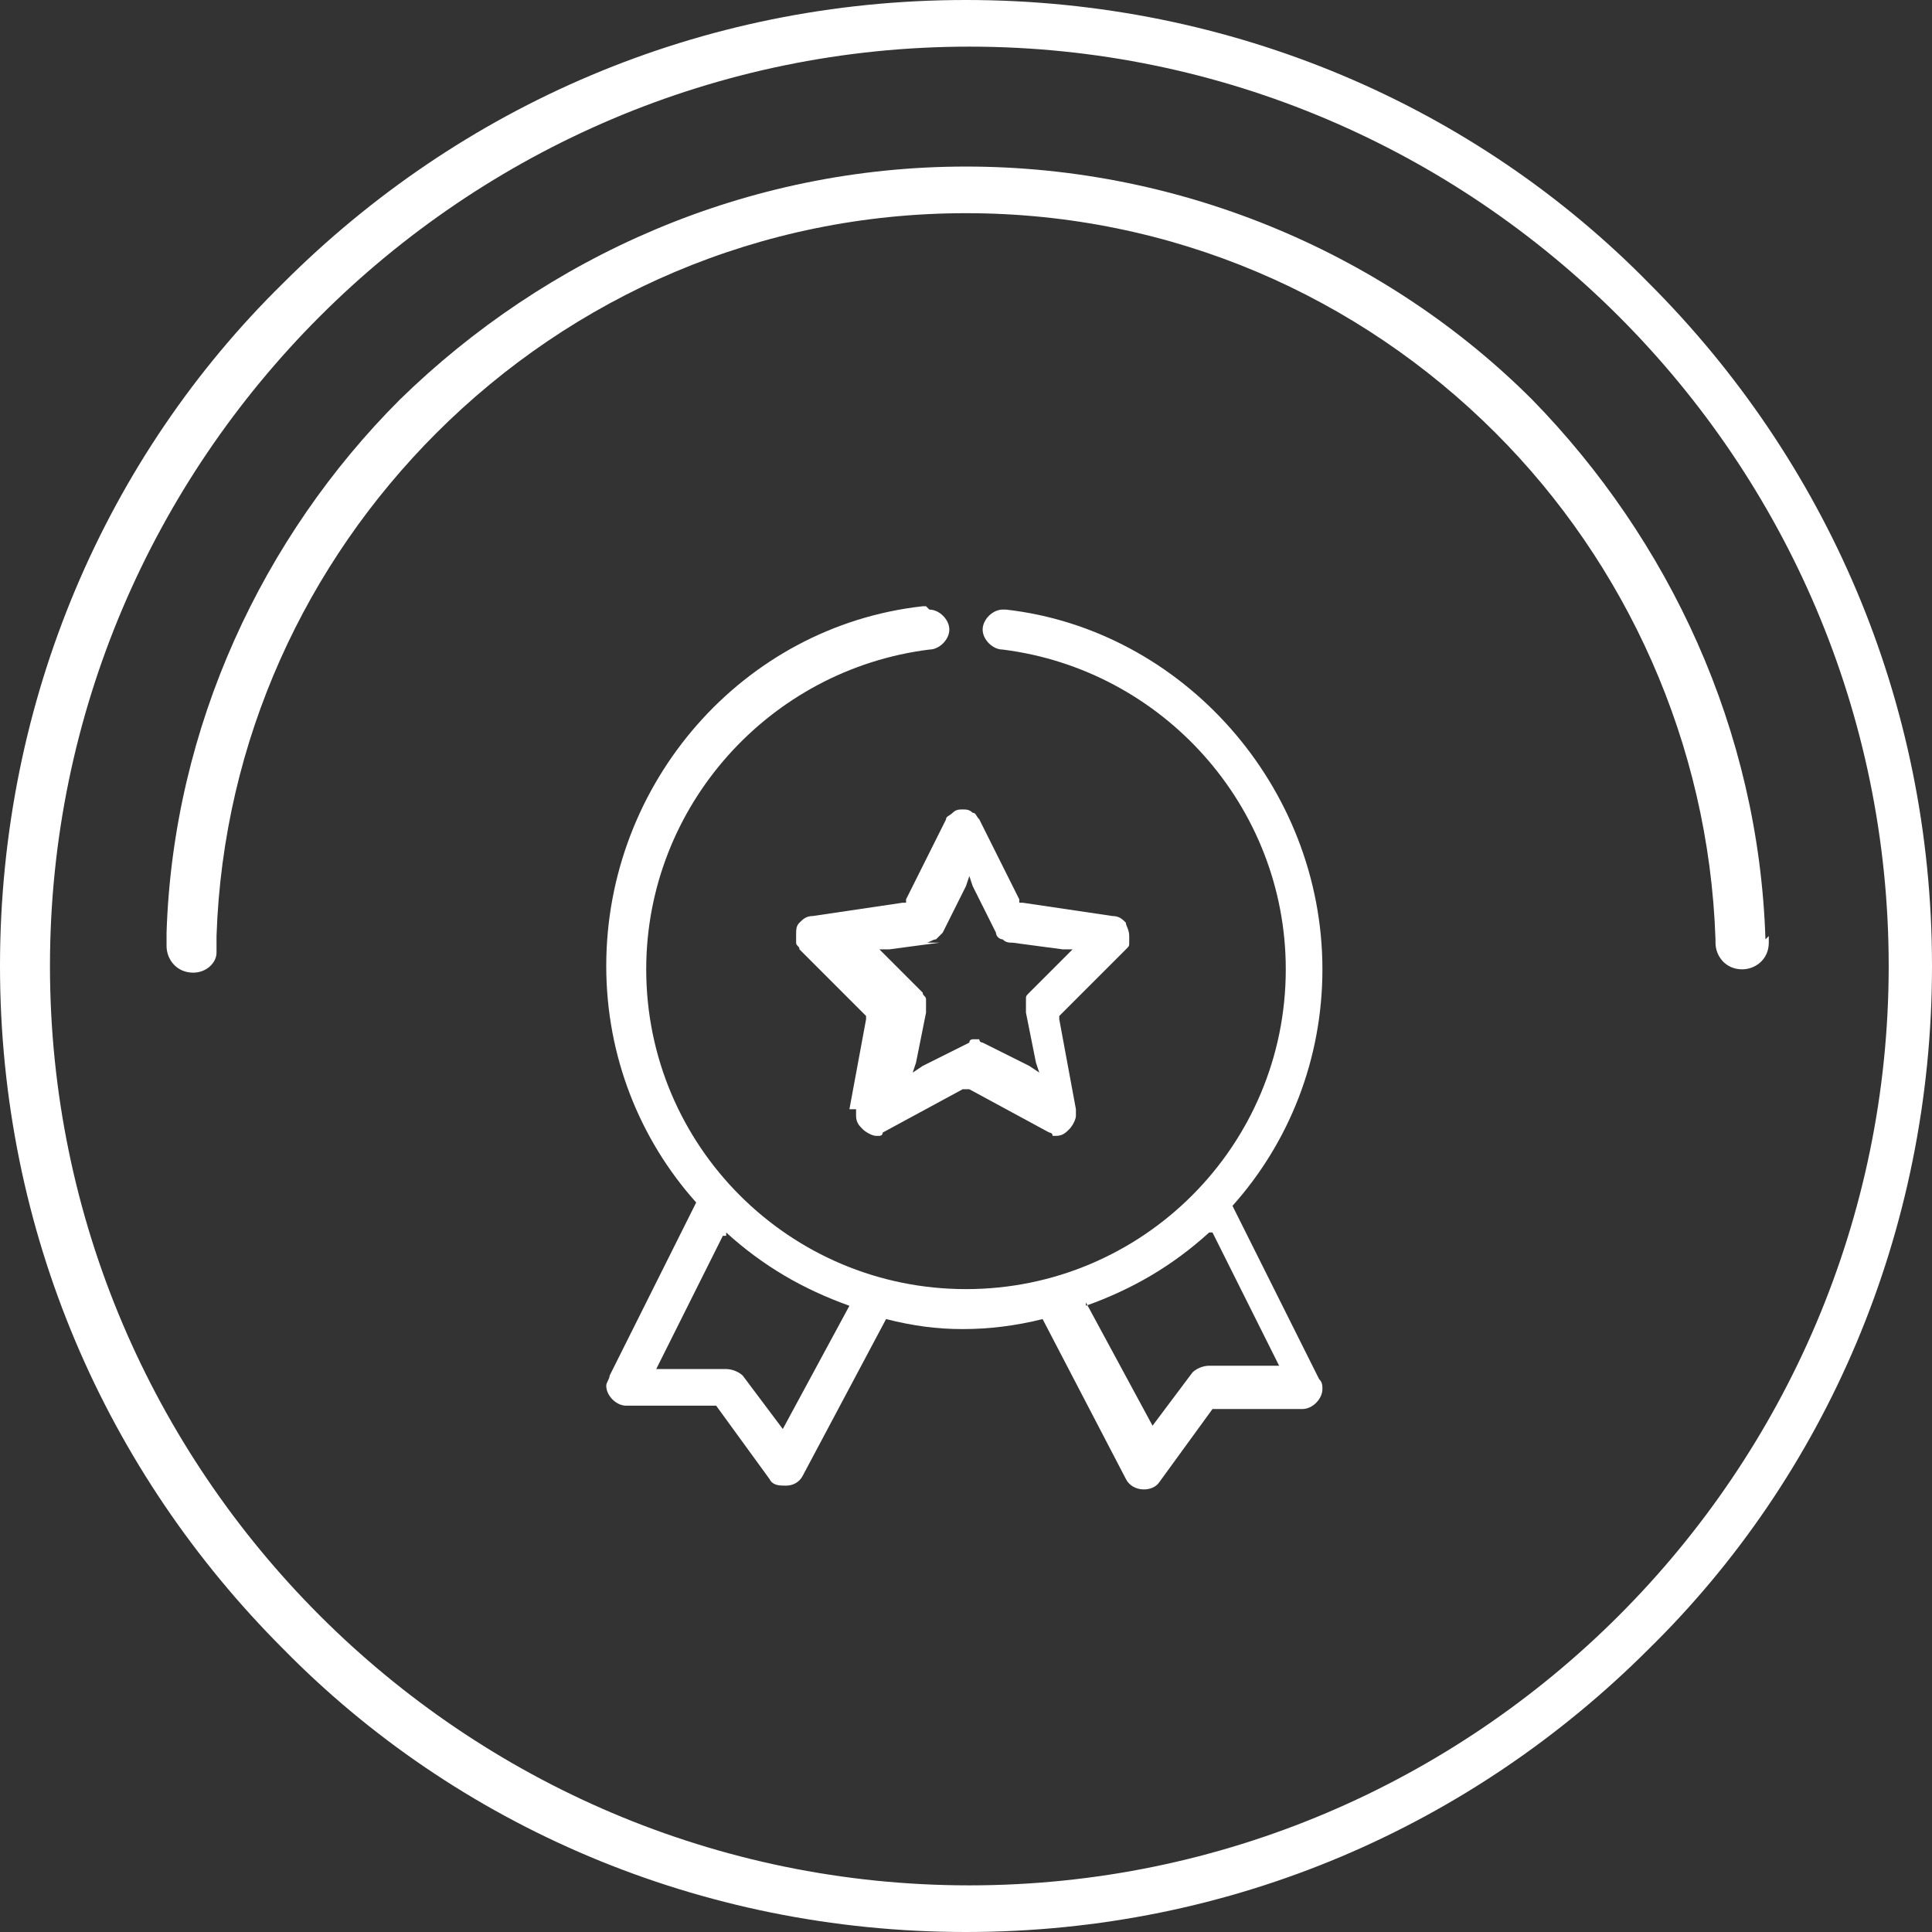
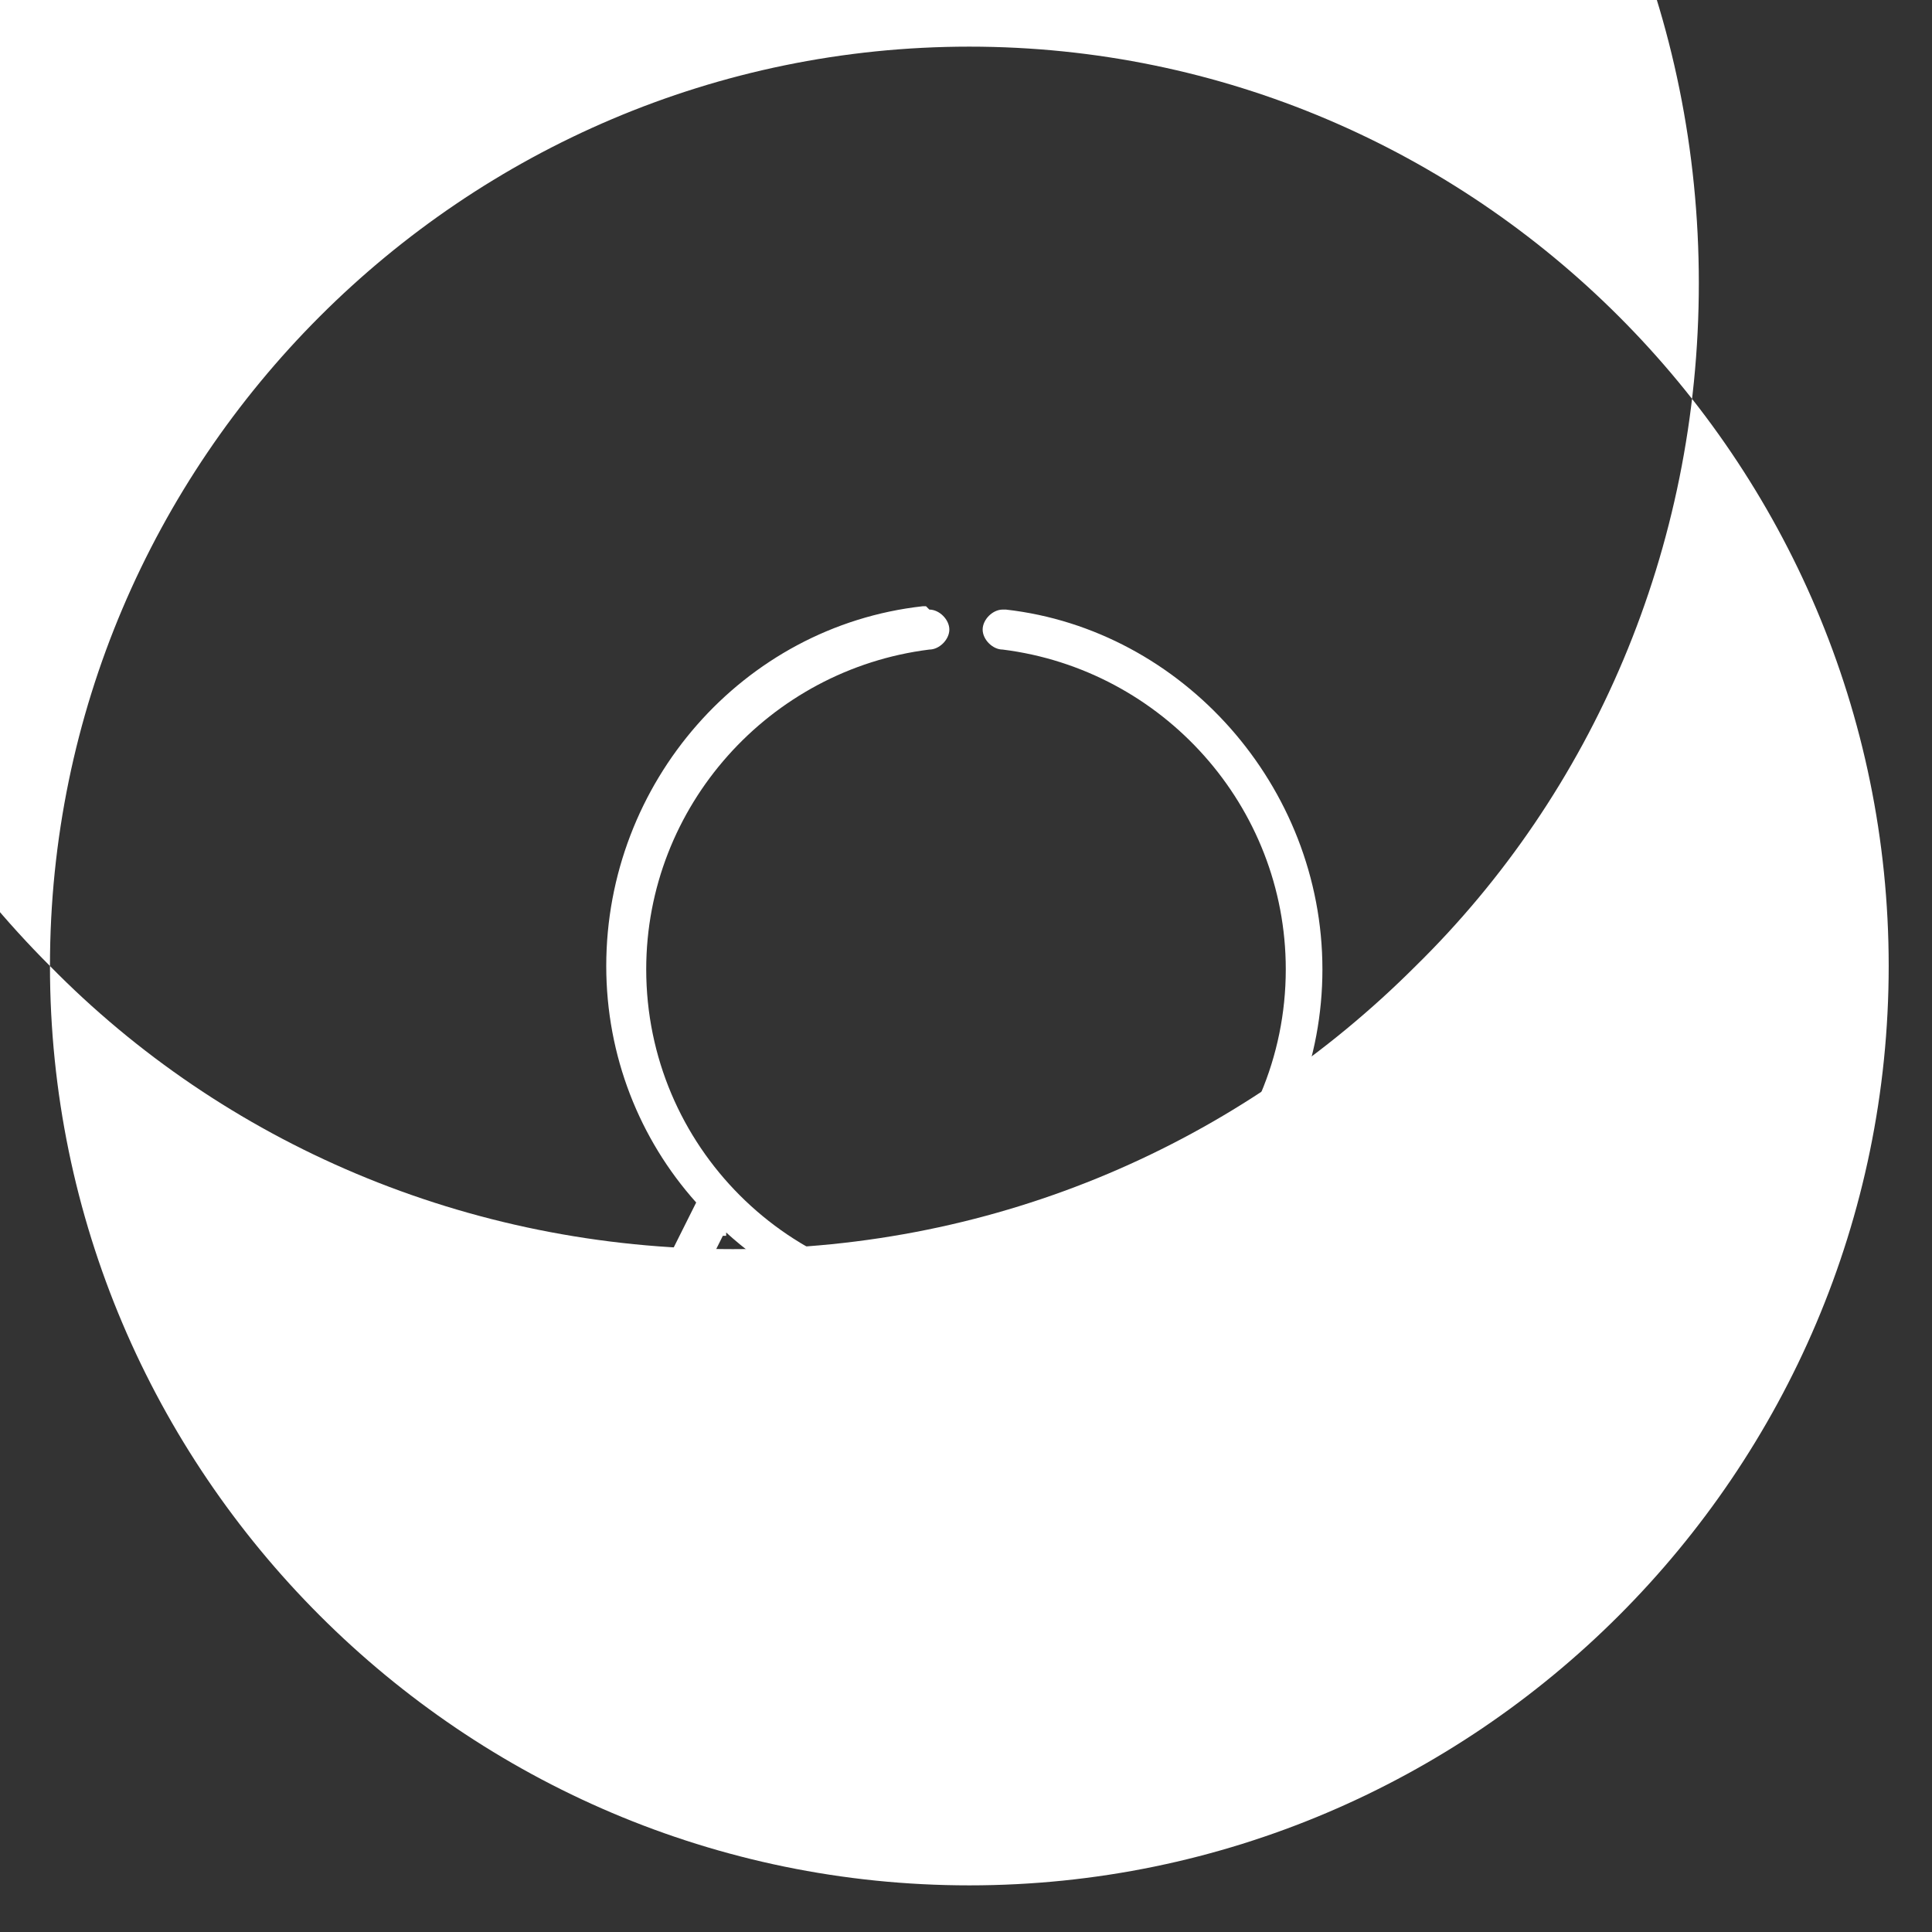
<svg xmlns="http://www.w3.org/2000/svg" xml:space="preserve" width="57.451mm" height="57.451mm" version="1.1" style="shape-rendering:geometricPrecision; text-rendering:geometricPrecision; image-rendering:optimizeQuality; fill-rule:evenodd; clip-rule:evenodd" viewBox="0 0 580 580">
  <rect x="0" y="0" width="580" height="580" fill="#333333" stroke="none" />
  <defs>
    <style type="text/css">
   
    .fil1 {fill:white}
    .fil0 {fill:white;fill-rule:nonzero}
   
  </style>
  </defs>
  <g id="Слой_x0020_1">
-     <path class="fil0" d="M15 290c0,76 31,145 81,195 50,50 119,81 195,81 76,0 145,-31 195,-81 50,-50 81,-119 81,-195 0,-76 -31,-145 -81,-195 -50,-50 -119,-81 -195,-81 -76,0 -145,31 -195,81 -50,50 -81,119 -81,195zm70 205c-53,-53 -85,-125 -85,-205 0,-80 32,-153 85,-205 53,-53 125,-85 205,-85 80,0 153,32 205,85 53,53 85,125 85,205 0,80 -32,153 -85,205 -53,53 -125,85 -205,85 -80,0 -153,-32 -205,-85z" />
-     <path class="fil0" d="M530 282c-2,-63 -29,-120 -70,-162 -43,-43 -104,-70 -170,-70 -66,0 -126,27 -170,70 -41,41 -68,98 -70,160 0,1 0,3 0,4 0,4 3,8 8,8 4,0 7,-3 7,-6 0,-1 0,-3 0,-5 2,-59 27,-112 66,-151 41,-41 97,-66 159,-66 62,0 118,25 159,66 39,39 64,93 66,152 0,0 0,1 0,1 0,4 3,8 8,8 4,0 8,-3 8,-8 0,-1 0,-2 0,-2z" />
+     <path class="fil0" d="M15 290c0,76 31,145 81,195 50,50 119,81 195,81 76,0 145,-31 195,-81 50,-50 81,-119 81,-195 0,-76 -31,-145 -81,-195 -50,-50 -119,-81 -195,-81 -76,0 -145,31 -195,81 -50,50 -81,119 -81,195zc-53,-53 -85,-125 -85,-205 0,-80 32,-153 85,-205 53,-53 125,-85 205,-85 80,0 153,32 205,85 53,53 85,125 85,205 0,80 -32,153 -85,205 -53,53 -125,85 -205,85 -80,0 -153,-32 -205,-85z" />
    <g id="_856173088">
      <path class="fil1" d="M278 182c0,0 0,0 -1,0 -54,6 -95,53 -95,108 0,27 10,52 27,71l-26 52c0,1 -1,2 -1,3 0,3 3,6 6,6l27 0 16 22c1,2 3,2 5,2 2,0 4,-1 5,-3l25 -47c8,2 15,3 23,3 8,0 16,-1 24,-3l25 48c2,4 8,4 10,1l16 -22 27 0c3,0 6,-3 6,-6 0,-1 0,-2 -1,-3l-26 -52c17,-19 27,-44 27,-71 0,-55 -42,-102 -95,-108 0,0 -1,0 -1,0 -3,0 -6,3 -6,6 0,3 3,6 6,6 48,6 85,47 85,96 0,53 -43,96 -96,96 -53,0 -96,-43 -96,-96 0,-49 37,-90 85,-96 3,0 6,-3 6,-6 0,-3 -3,-6 -6,-6 0,0 0,0 0,0l0 0zm48 210c14,-5 26,-12 37,-22l1 0 20 40 -20 0c0,0 0,0 -1,0 -2,0 -4,1 -5,2l-12 16 -20 -37zm-108 -22c11,10 23,17 37,22l-20 37 -12 -16c-1,-1 -3,-2 -5,-2 0,0 0,0 -1,0l-20 0 20 -40 1 0z" display="inline" />
-       <path class="fil1" d="M257 333c0,0 0,0 0,1 0,0 0,0 0,1 0,2 1,3 2,4 1,1 3,2 4,2 1,0 1,0 1,0 0,0 1,0 1,-1l24 -13 1 0 1 0 24 13c0,0 1,0 1,1 0,0 1,0 1,0 2,0 3,-1 4,-2 1,-1 2,-3 2,-4 0,0 0,0 0,-1 0,0 0,0 0,-1l-5 -27 0 -1 1 -1 19 -19c1,-1 1,-1 1,-2 0,-1 0,-2 0,-2 0,-2 -1,-3 -1,-4 -1,-1 -2,-2 -4,-2l-27 -4 -1 0 0 -1 -12 -24c-1,-1 -1,-2 -2,-2 -1,-1 -2,-1 -3,-1 -1,0 -2,0 -3,1 -1,1 -2,1 -2,2l-12 24 0 1 -1 0 -27 4c-2,0 -3,1 -4,2 -1,1 -1,2 -1,4 0,1 0,2 0,2 0,1 1,1 1,2l19 19 1 1 0 1 -5 27zm21 -50c1,0 2,-1 3,-1 1,-1 1,-1 2,-2l7 -14 1 -3 1 3 7 14c0,1 1,2 2,2 1,1 2,1 3,1l15 2 3 0 -2 2 -11 11c-1,1 -1,1 -1,2 0,1 0,2 0,2 0,0 0,0 0,1 0,0 0,0 0,1l3 15 1 3 -3 -2 -14 -7c0,0 -1,0 -1,-1 0,0 -1,0 -1,0 -1,0 -1,0 -1,0 0,0 -1,0 -1,1l-14 7 -3 2 1 -3 3 -15c0,0 0,0 0,-1 0,0 0,0 0,-1 0,-1 0,-2 0,-2 0,-1 -1,-1 -1,-2l-11 -11 -2 -2 3 0 15 -2z" data-name="Compound Path" />
    </g>
  </g>
</svg>